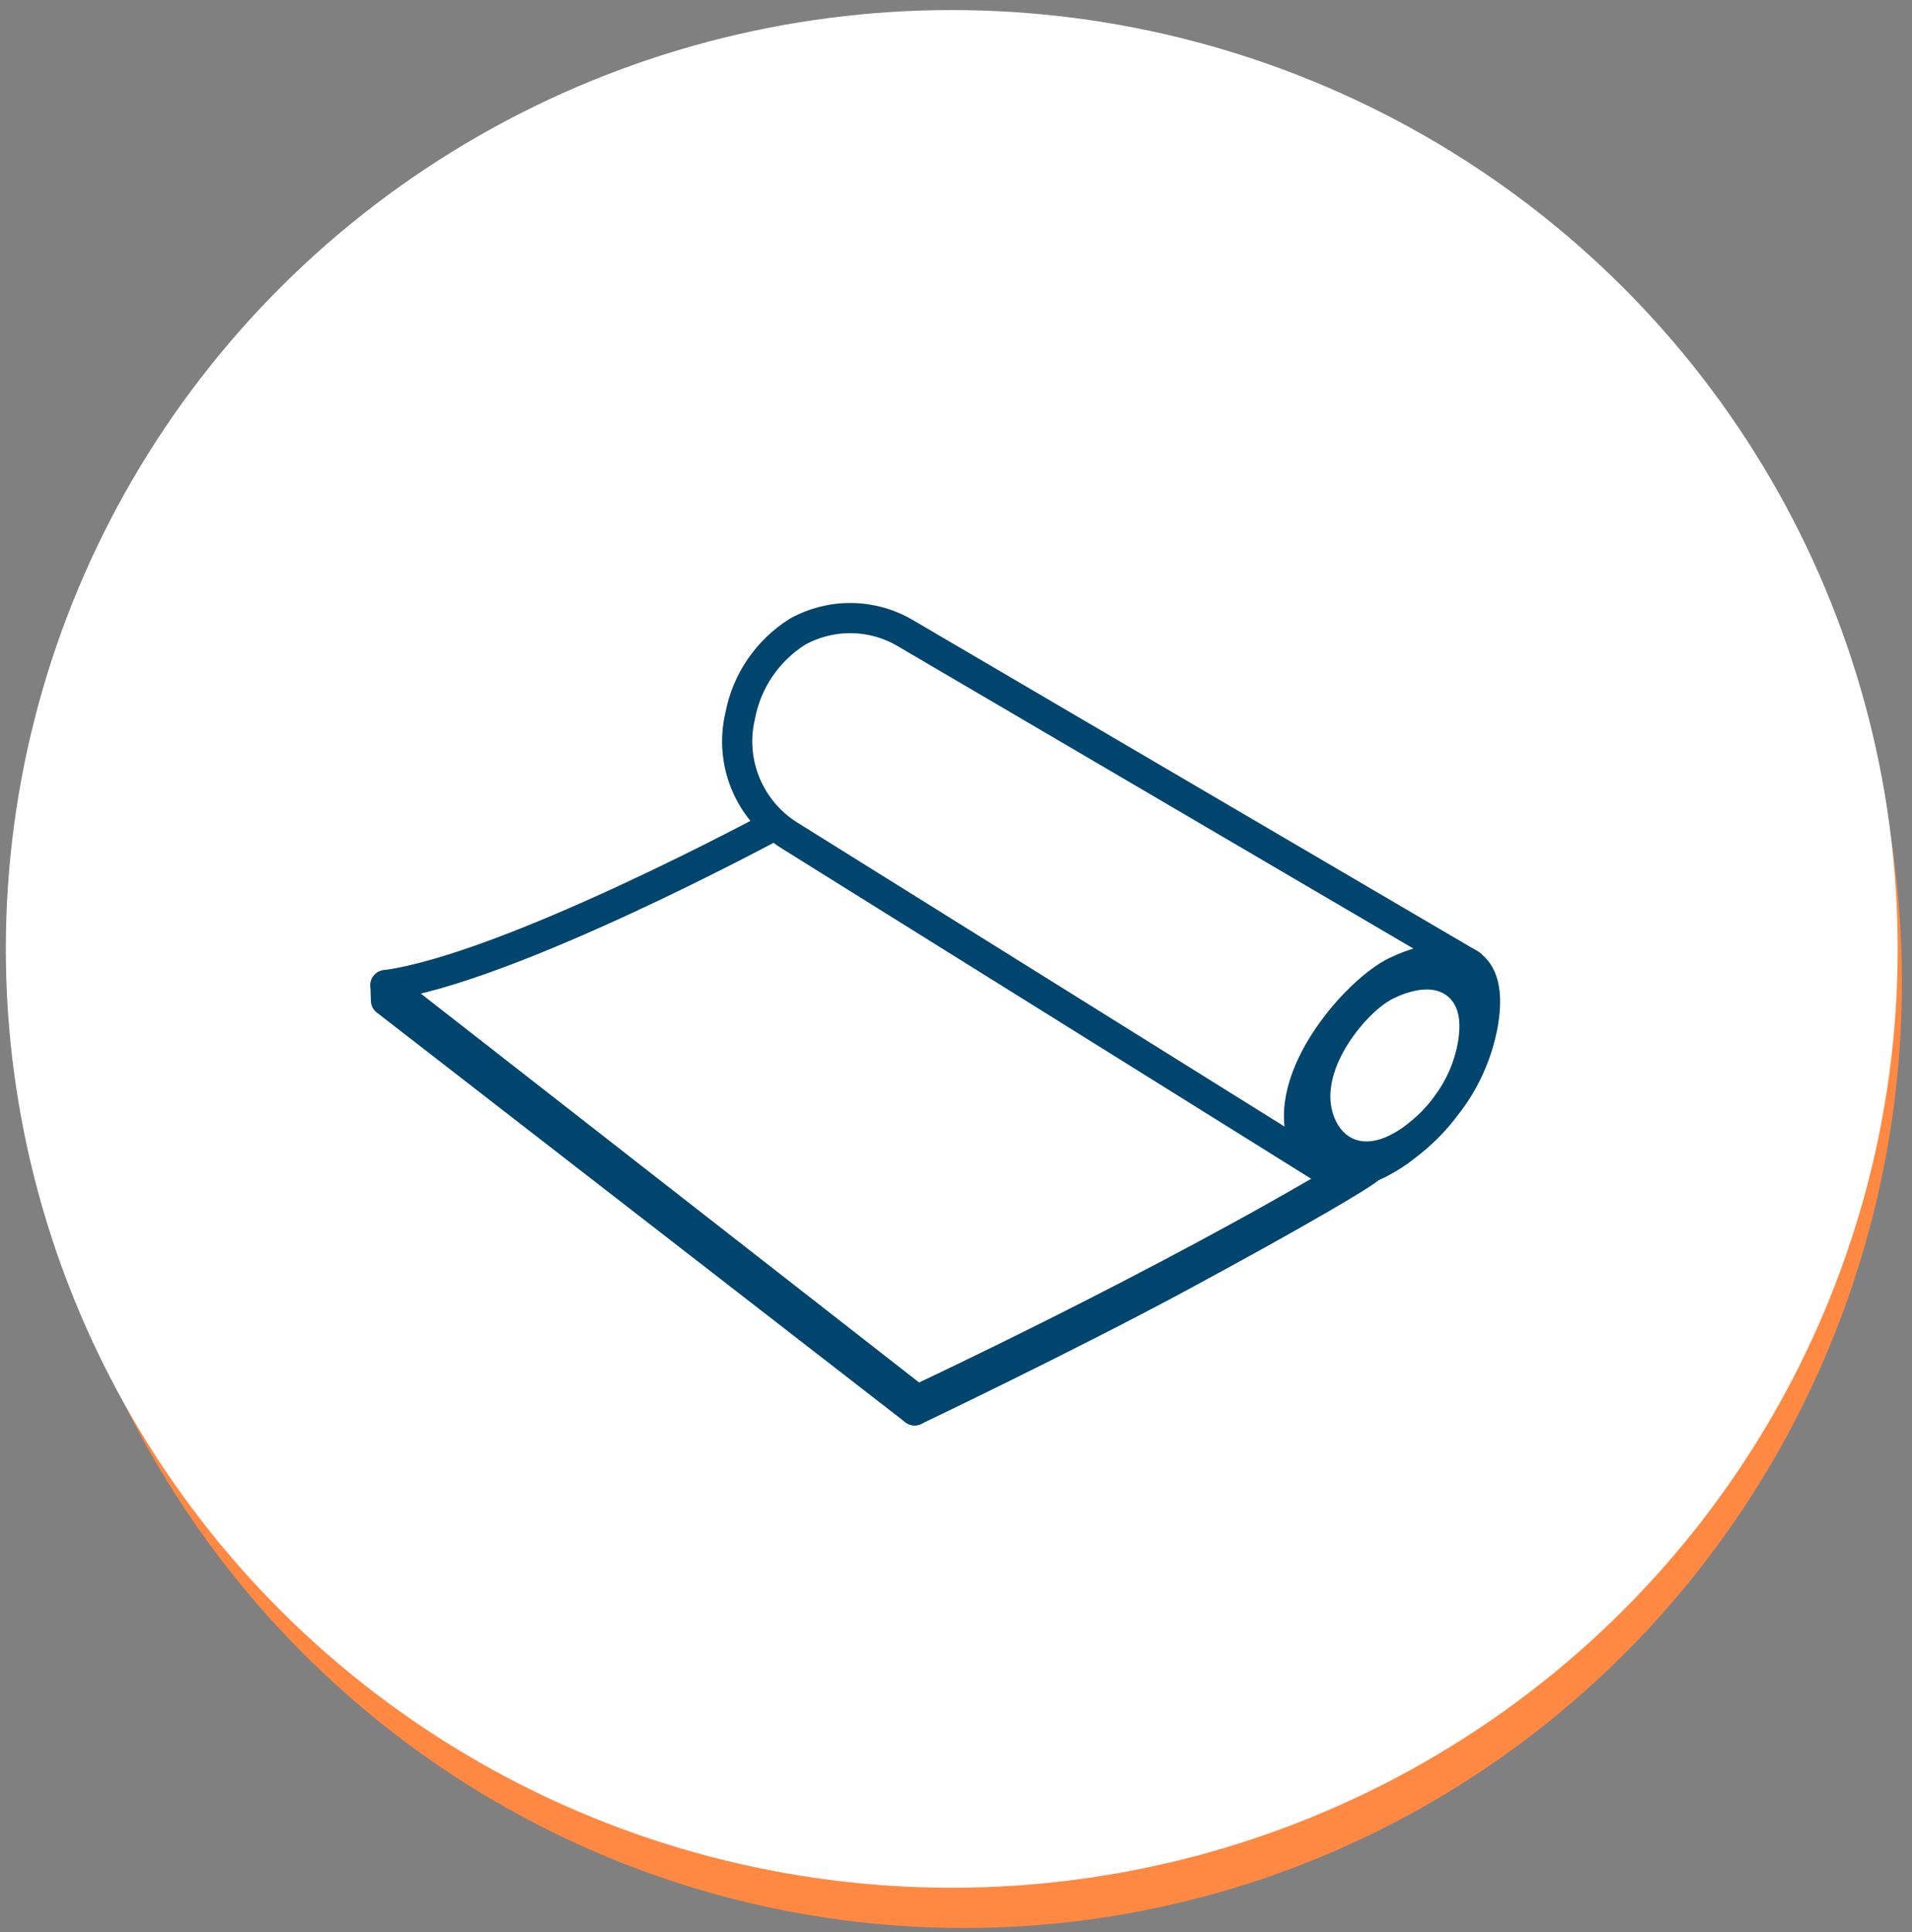
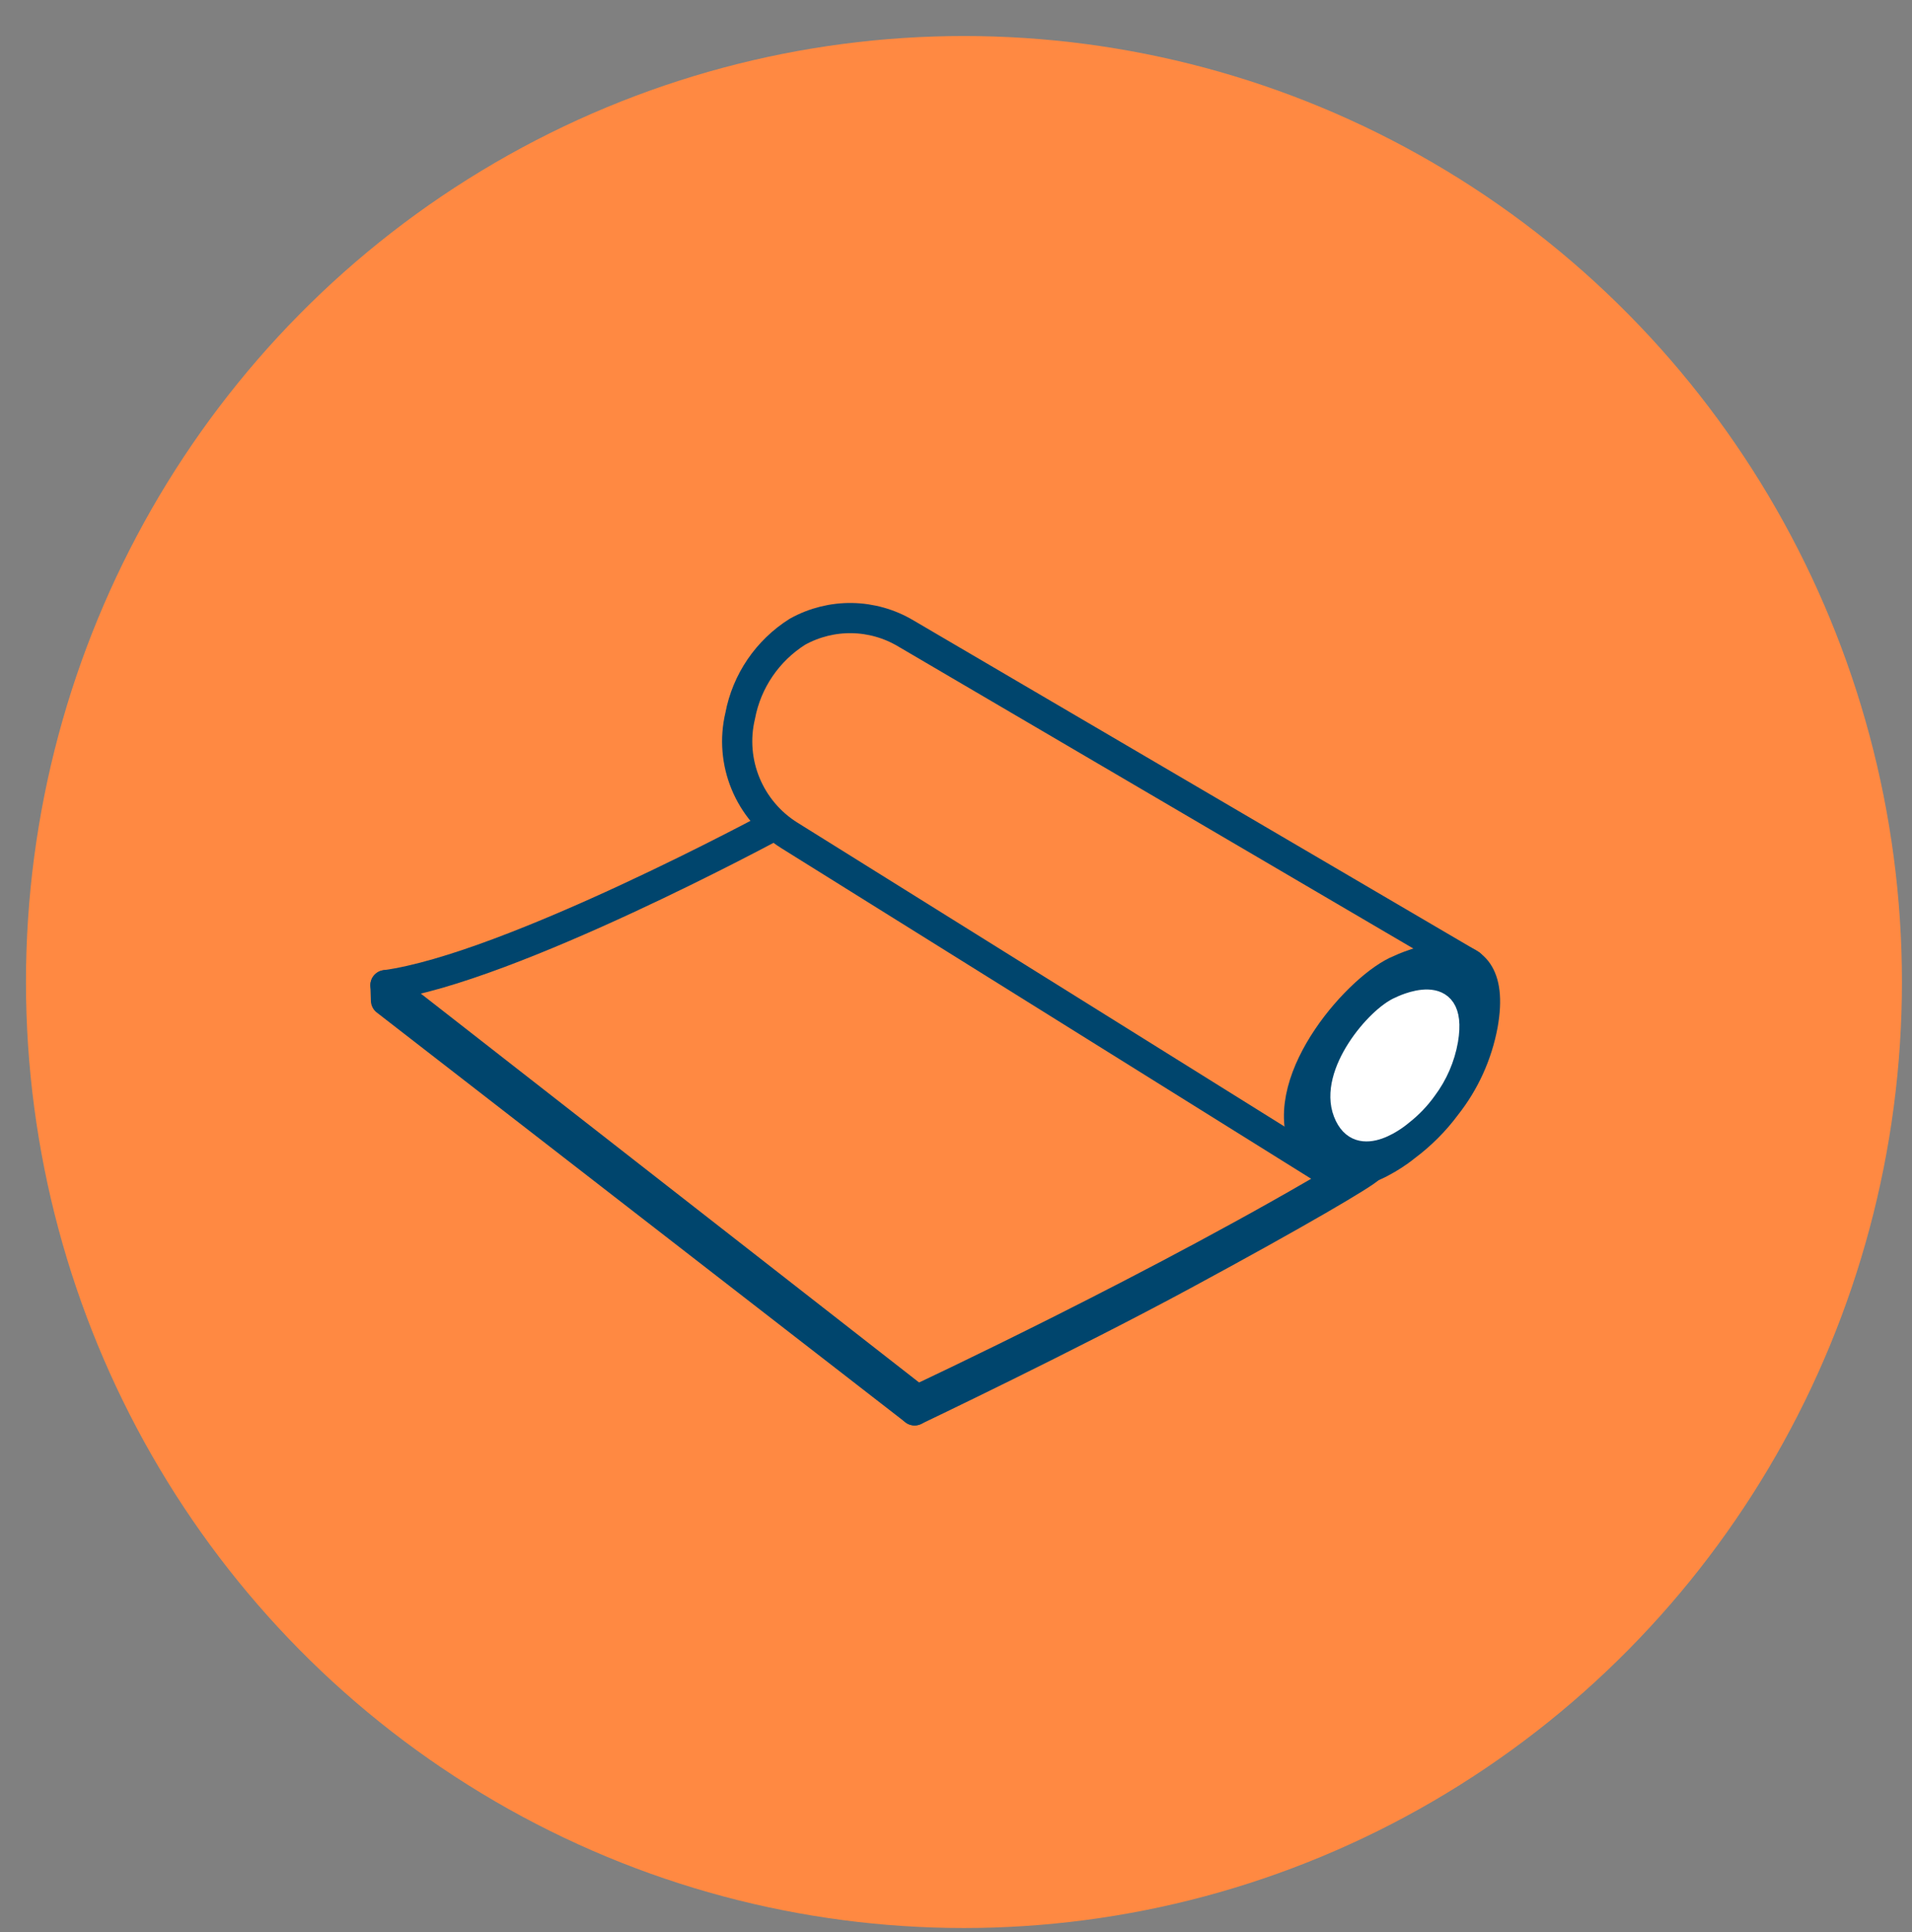
<svg xmlns="http://www.w3.org/2000/svg" version="1.1" id="圖層_1" x="0px" y="0px" viewBox="0 0 190 192" style="enable-background:new 0 0 190 192;" xml:space="preserve">
  <rect x="0" y="0" width="190" height="192" fill="#808080" stroke="none" />
  <style type="text/css">
	.st0{fill:#FF8942;}
	.st1{fill:#FFFFFF;}
	.st2{fill:#00456D;stroke:#00456D;stroke-width:3;stroke-miterlimit:10;}
	.st3{fill:#FFFFFF;stroke:#FFFFFF;stroke-width:2;stroke-miterlimit:10;}
	.st4{fill:none;stroke:#00456D;stroke-width:3;stroke-linecap:round;stroke-linejoin:round;}
</style>
  <g id="icon_galley_tablewares" transform="translate(-280 -2267)">
    <ellipse id="Ellipse_36" class="st0" cx="375.79" cy="2364.58" rx="93.21" ry="94" />
-     <ellipse id="Ellipse_28" class="st1" cx="374.58" cy="2361.29" rx="94" ry="93.29" />
  </g>
  <g id="Group_866" transform="translate(-366.634 -345.818)">
    <path id="Path_871" class="st2" d="M506.28,459.74c0,0-7.41,6.18-10.05-0.31s5.65-15.73,9.53-17.25c0,0,10.06-4.91,8.22,5.46   c-0.55,2.95-1.8,5.71-3.66,8.06C509.18,457.24,507.81,458.6,506.28,459.74z" />
    <path id="Path_872" class="st3" d="M506.01,456.61c0,0-4.34,3.79-5.88-0.19s3.31-9.63,5.58-10.57c0,0,5.89-3,4.82,3.34   c-0.31,1.79-1.05,3.49-2.14,4.94C507.72,455.07,506.92,455.9,506.01,456.61z" />
    <path id="Path_873" class="st4" d="M498.05,461.88l-52.94-33.03c-4.03-2.5-6.02-7.3-4.92-11.91c0.65-3.45,2.72-6.48,5.69-8.35   c3.37-1.87,7.47-1.8,10.77,0.17l56.09,32.89" />
    <path id="Path_874" class="st4" d="M443.57,427.83c0,0-26.26,14.2-38.63,15.88l52.83,41.23c0,0,24.43-11.4,43.06-22.55" />
    <path id="Path_875" class="st4" d="M404.94,443.71l0.05,1.53l52.53,40.72l0.25-1.02" />
    <path id="Path_876" class="st4" d="M457.52,485.96c0,0,15.17-7.23,26.67-13.44s18.12-10.13,18.53-10.64" />
  </g>
</svg>